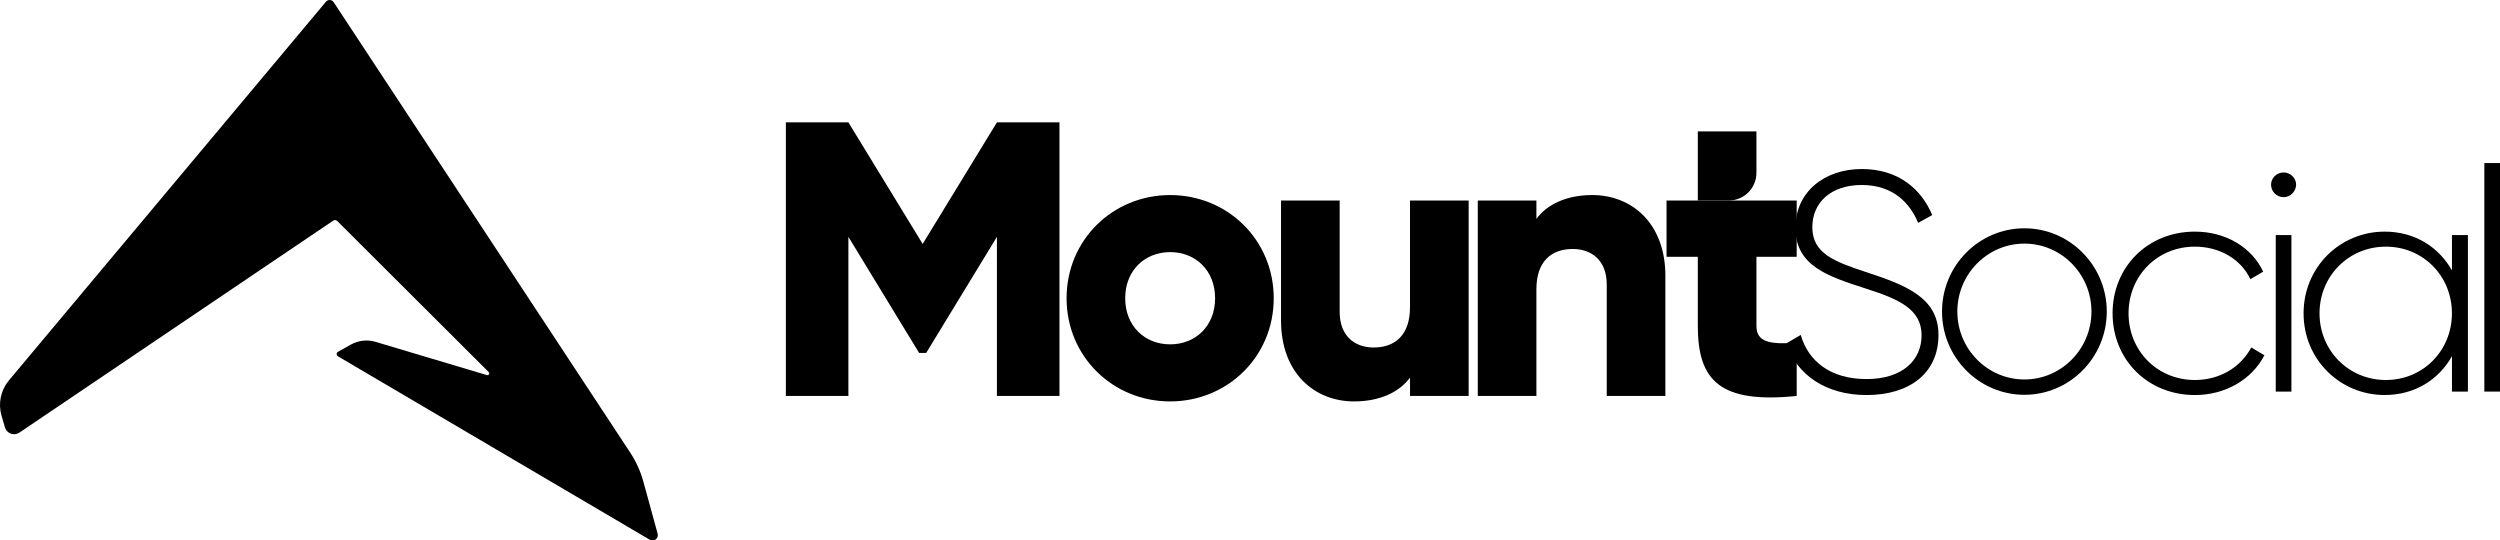
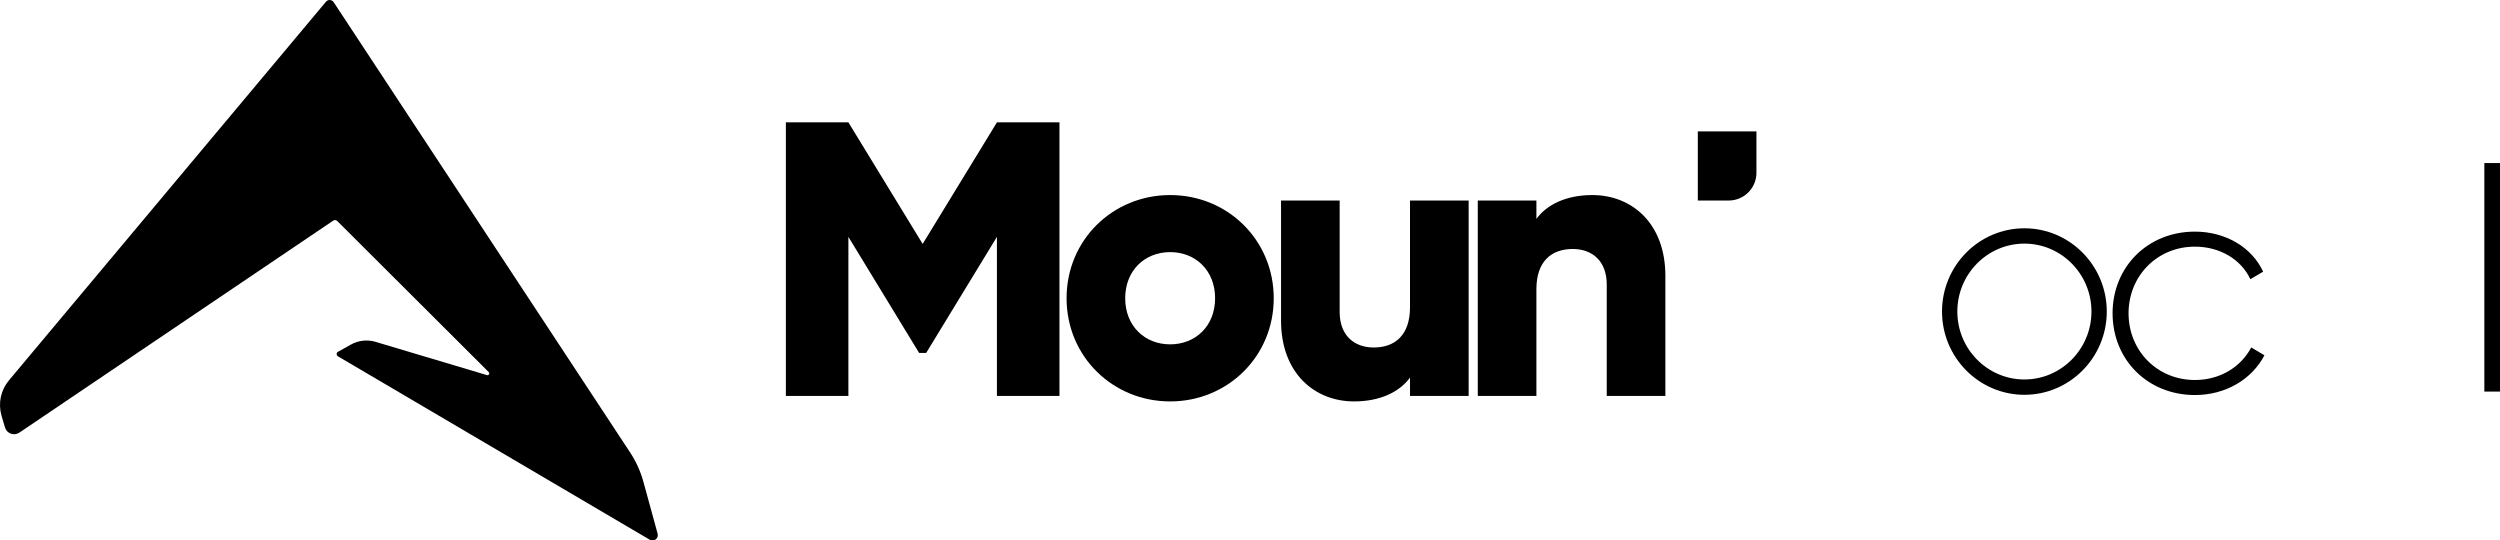
<svg xmlns="http://www.w3.org/2000/svg" id="Layer_2" data-name="Layer 2" viewBox="0 0 1574.41 340.38">
  <g id="Layer_1-2" data-name="Layer 1">
    <g>
      <path d="M3.13,269.17l-2.15-7.31c-2.28-7.75-.53-16.12,4.65-22.32L205.29,1.08c1.3-1.55,3.72-1.41,4.83.28l186.73,283.61c3.73,5.67,6.54,11.88,8.34,18.43l8.97,32.72c.8,2.91-2.35,5.32-4.95,3.79l-196.4-115.53c-1.08-.64-1.06-2.2.03-2.82l8.11-4.55c4.75-2.66,10.37-3.29,15.58-1.73l70.13,20.95c1.11.33,1.95-1,1.17-1.86l-95.37-95.12c-.66-.72-1.74-.87-2.56-.34L12.07,272.53c-3.36,2.13-7.82.45-8.94-3.36Z" />
      <g>
        <g>
          <g>
            <path d="M667.2,249.35h-39.38v-100.18l-44.55,73.1h-4.43l-44.55-73.1v100.18h-39.38V77.06h39.38l46.77,76.55,46.77-76.55h39.38v172.3Z" />
            <path d="M671.69,187.82c0-36.68,29.04-64.98,65.23-64.98s65.23,28.31,65.23,64.98-29.04,64.98-65.23,64.98-65.23-28.31-65.23-64.98ZM765.23,187.82c0-17.48-12.31-29.05-28.31-29.05s-28.31,11.57-28.31,29.05,12.31,29.04,28.31,29.04,28.31-11.57,28.31-29.04Z" />
            <path d="M924.9,126.28v123.07h-36.92v-11.57c-6.65,9.11-18.95,15.02-35.2,15.02-24.86,0-46.03-17.72-46.03-50.95v-75.56h36.92v70.15c0,15.26,9.6,22.4,21.41,22.4,13.54,0,22.89-7.88,22.89-25.35v-67.2h36.92Z" />
            <path d="M1048.79,173.79v75.56h-36.92v-70.15c0-15.26-9.6-22.4-21.41-22.4-13.54,0-22.89,7.88-22.89,25.35v67.2h-36.92v-123.07h36.92v11.57c6.65-9.11,18.95-15.01,35.2-15.01,24.86,0,46.03,17.72,46.03,50.95Z" />
-             <path d="M1106.14,161.73v43.57c0,10.58,9.11,11.57,25.35,10.58v33.48c-48.24,4.92-62.27-9.6-62.27-44.06v-43.57h-19.69v-35.44h81.96v35.44h-25.35Z" />
          </g>
          <g>
-             <path d="M1124.97,216.24l9.07-5.32c4.73,16.56,18.73,27.8,41.4,27.8s34.7-11.83,34.7-27.6c0-16.56-14.59-22.87-35.68-29.57-23.07-7.49-43.76-14-43.76-38.05,0-22.67,18.33-37.06,41.79-37.06s37.65,13.01,44.36,28.98l-8.87,4.93c-5.13-12.42-15.77-23.85-35.49-23.85s-31.15,11.24-31.15,26.61c0,16.56,14,21.68,33.71,28.19,24.45,8.08,45.74,15.77,45.74,39.63s-17.94,37.85-45.34,37.85c-25.83,0-44.16-13.01-50.47-32.53Z" />
            <path d="M1330.42,197.32c0-29.18,22.08-51.45,51.85-51.45,19.32,0,35.88,9.86,42.98,25.23l-8.08,4.73c-5.72-12.42-19.12-20.5-34.89-20.5-23.85,0-41.79,18.53-41.79,41.99s17.94,41.99,41.79,41.99c15.97,0,28.98-8.28,35.49-20.5l8.28,4.93c-7.89,15.18-24.45,25.04-43.77,25.04-29.77,0-51.85-22.28-51.85-51.45Z" />
-             <path d="M1430.23,116.29c0-4.14,3.55-7.69,7.89-7.69s7.89,3.55,7.89,7.69-3.55,7.89-7.89,7.89-7.89-3.55-7.89-7.89ZM1433.19,148.03h9.86v98.57h-9.86v-98.57Z" />
-             <path d="M1554.2,148.03v98.57h-10.05v-22.28c-8.28,14.79-23.46,24.45-42.38,24.45-27.99,0-51.06-22.28-51.06-51.45s23.07-51.45,51.06-51.45c18.92,0,34.1,9.66,42.38,24.45v-22.28h10.05ZM1544.14,197.32c0-23.46-18.14-41.99-41.6-41.99s-41.79,18.53-41.79,41.99,18.33,41.99,41.79,41.99,41.6-18.53,41.6-41.99Z" />
            <path d="M1564.55,102.69h9.86v143.91h-9.86V102.69Z" />
          </g>
          <path d="M1069.22,82.75h36.92v26.08c0,9.63-7.82,17.45-17.45,17.45h-19.47v-43.53h0Z" />
        </g>
        <path d="M1274.89,248.63c-28.61,0-51.88-23.52-51.88-52.43s23.27-52.43,51.88-52.43,51.88,23.52,51.88,52.43-23.27,52.43-51.88,52.43ZM1274.89,153.42c-23.29,0-42.23,19.19-42.23,42.78s18.95,42.78,42.23,42.78,42.23-19.19,42.23-42.78-18.95-42.78-42.23-42.78Z" />
      </g>
    </g>
  </g>
</svg>